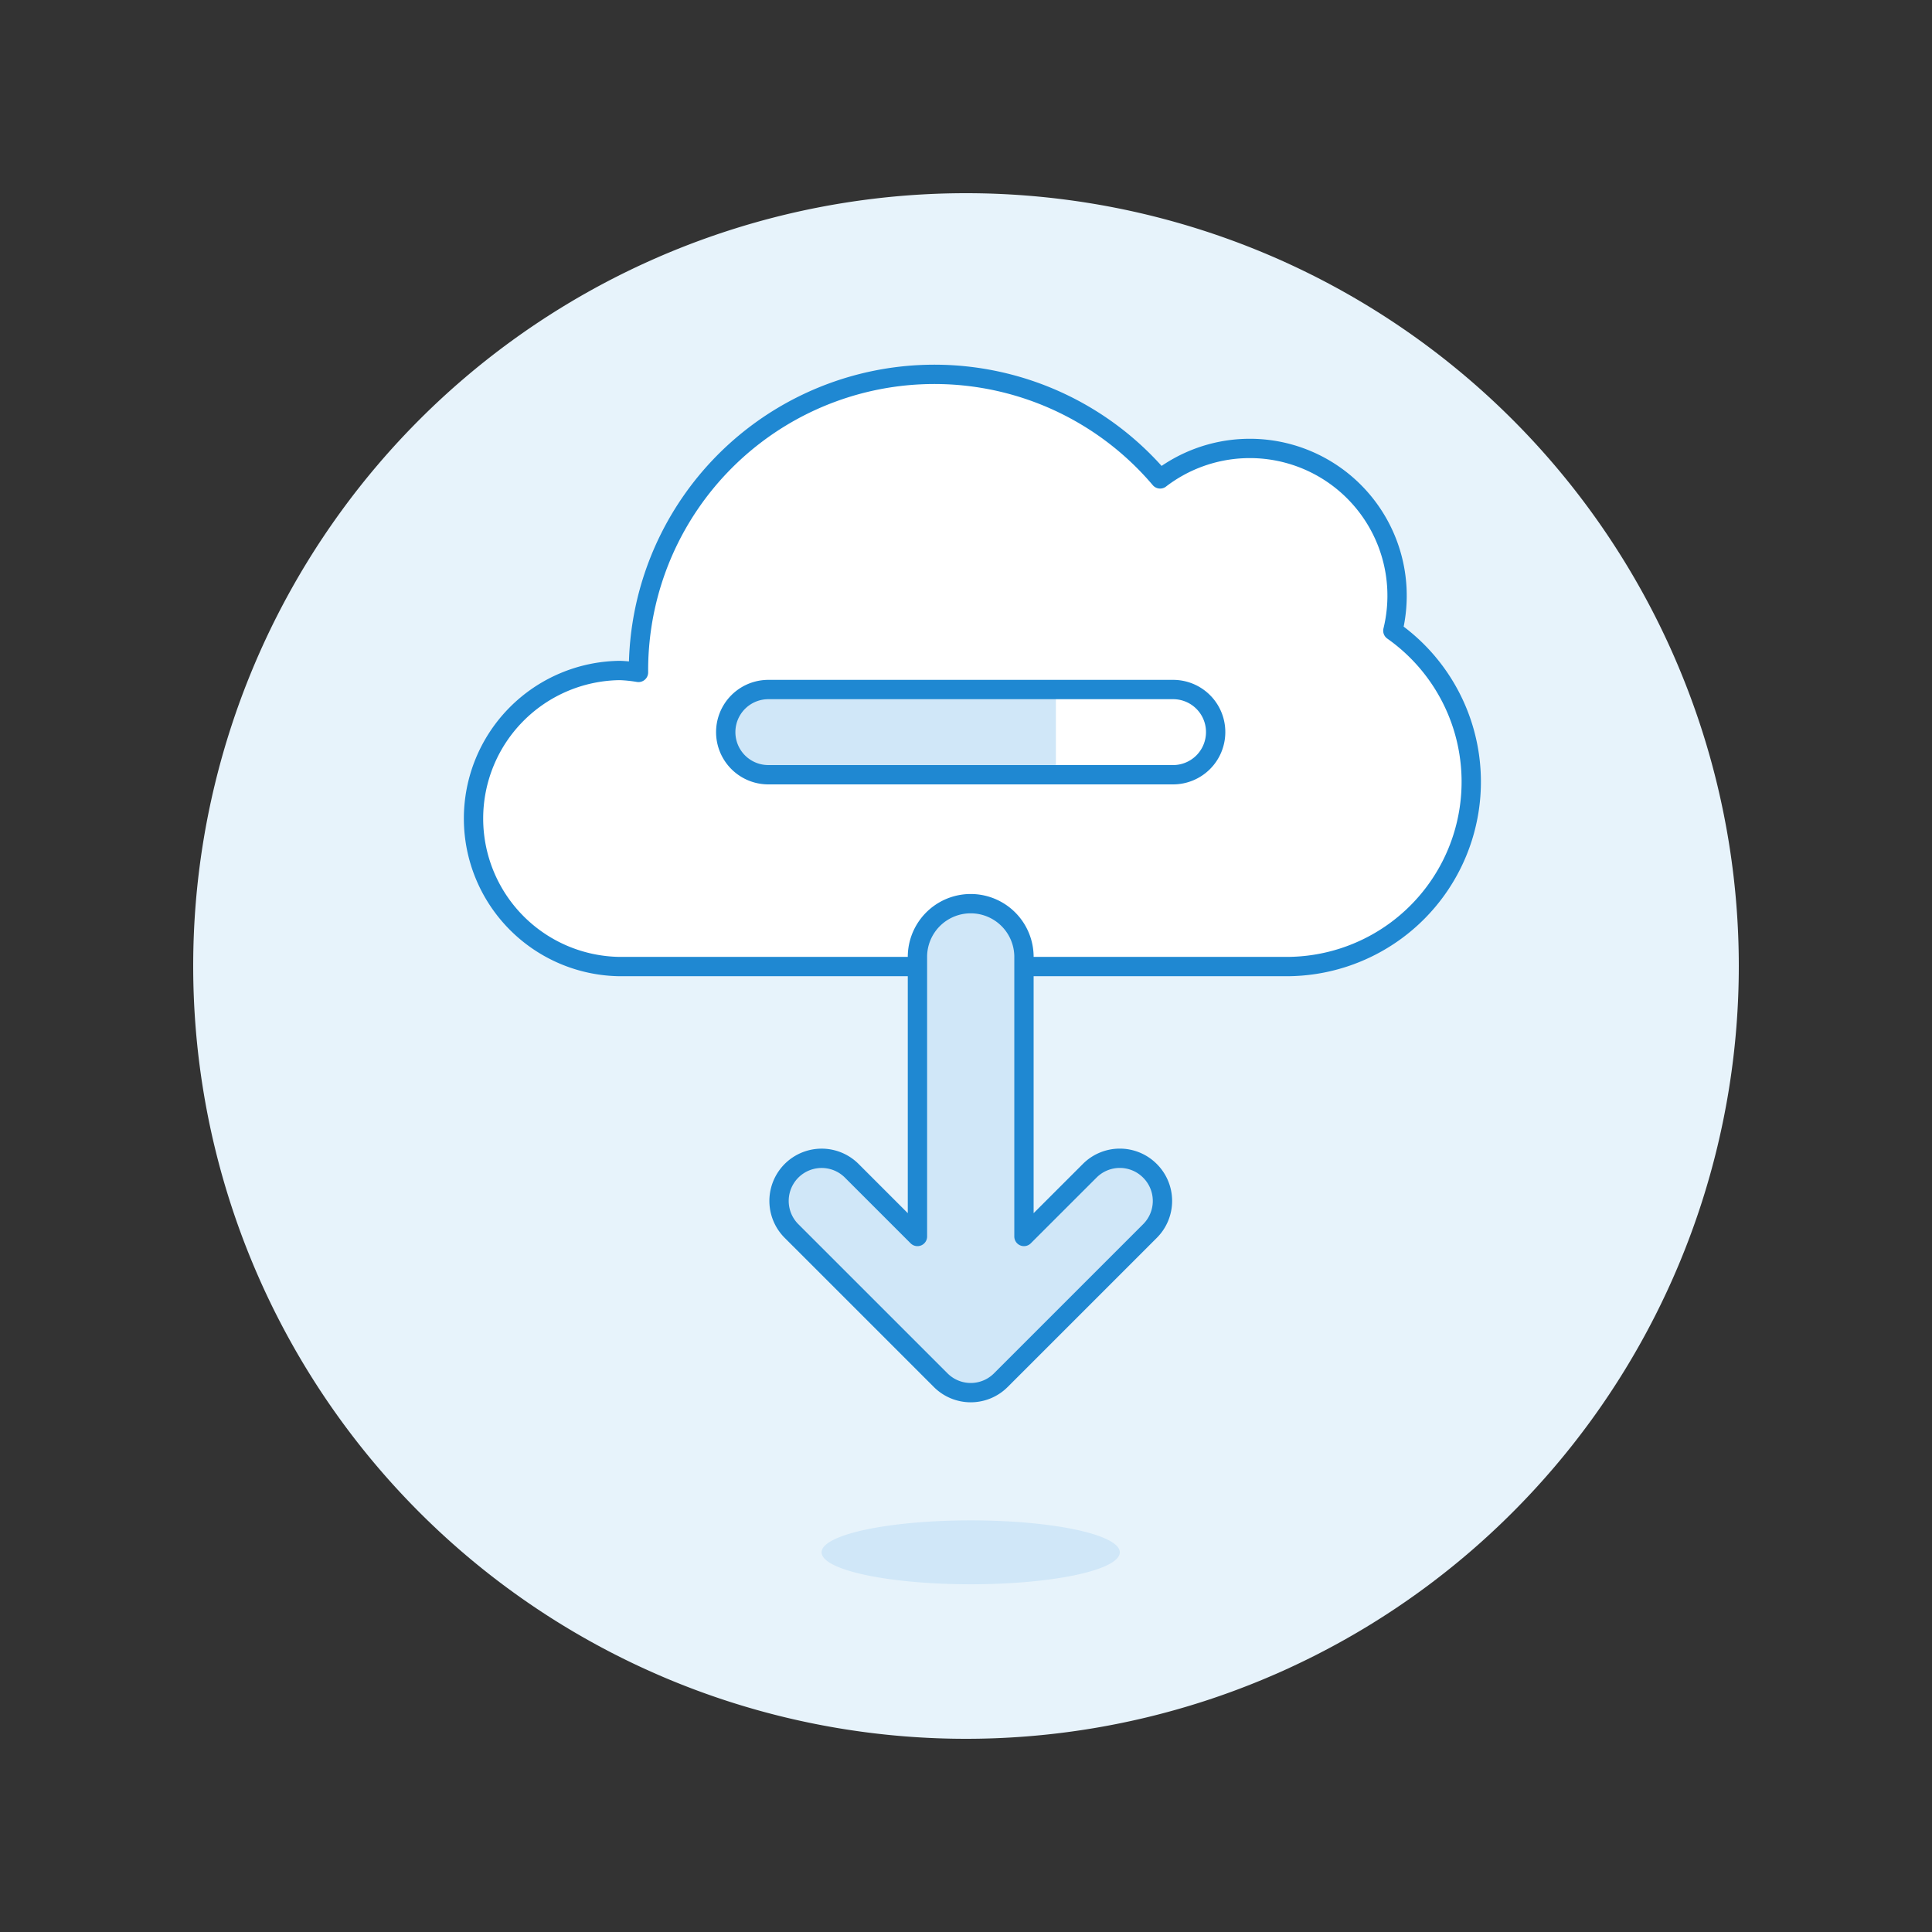
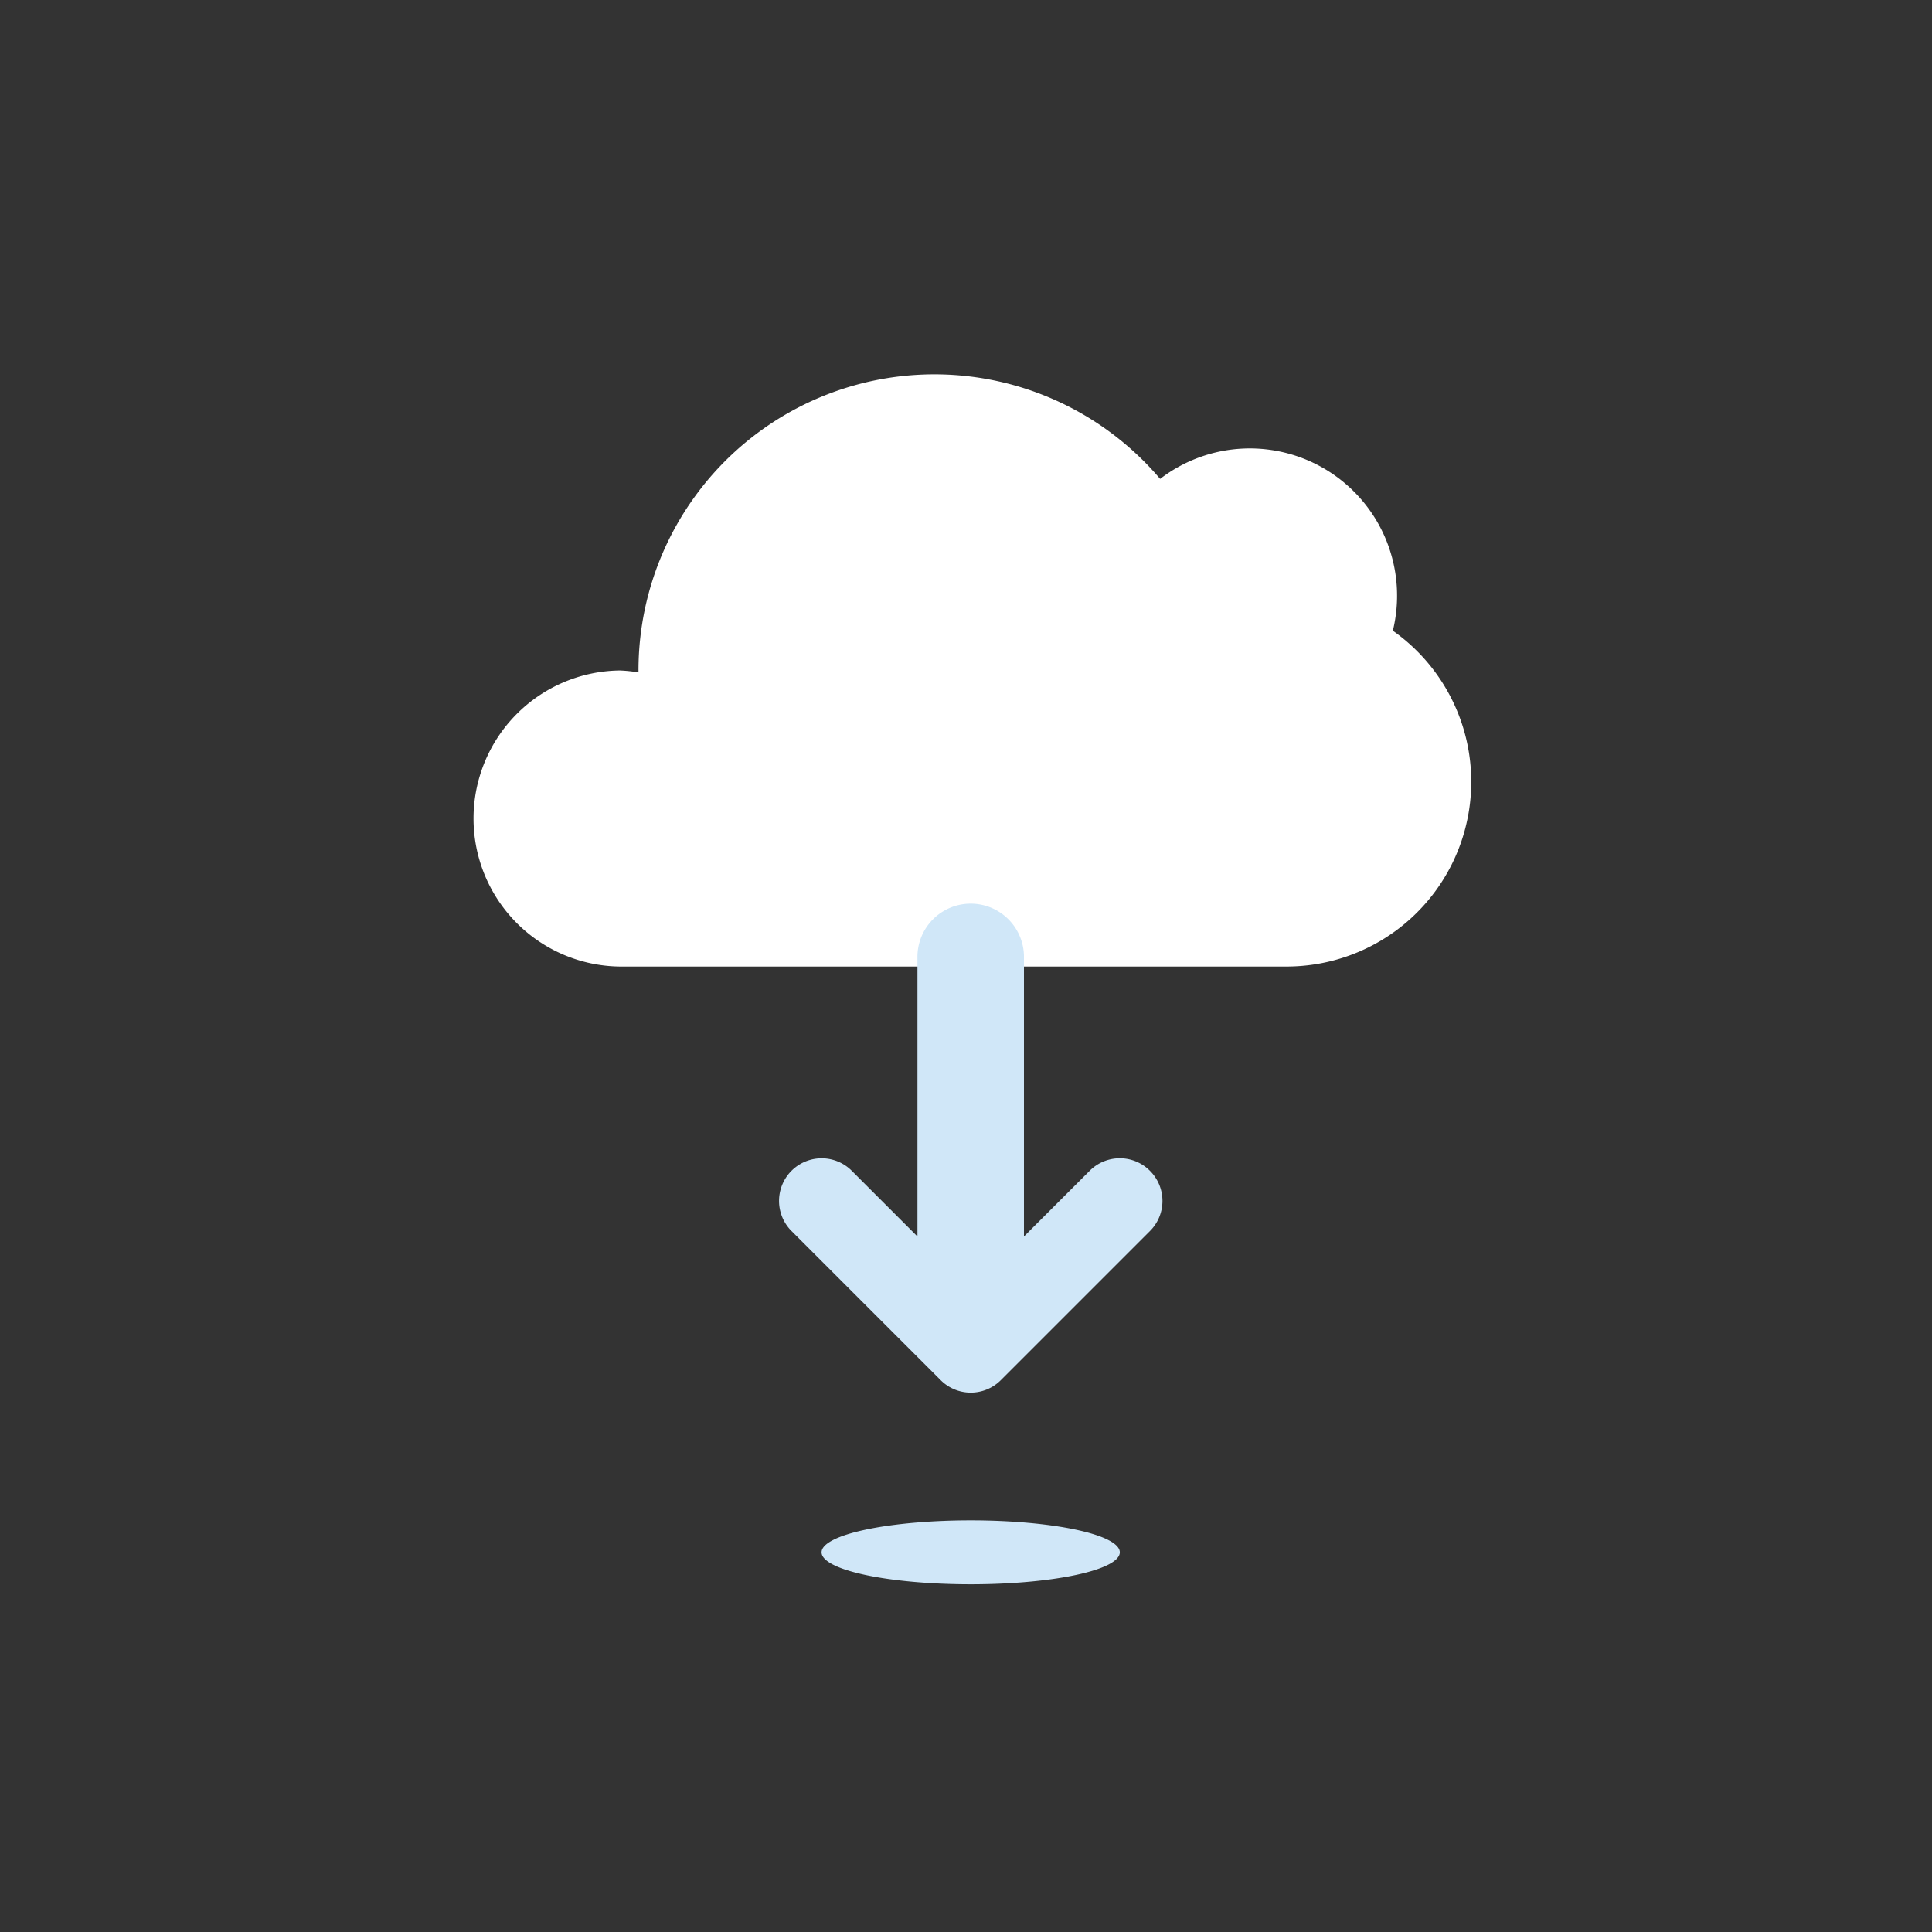
<svg xmlns="http://www.w3.org/2000/svg" viewBox="0 0 128 128" height="128" width="128">
  <rect x="0" y="0" width="128" height="128" fill="#333333" stroke="none" />
  <g transform="matrix(1.28,0,0,1.28,0,0)">
-     <path d="M10.000 50.000 A40.000 40.000 0 1 0 90.000 50.000 A40.000 40.000 0 1 0 10.000 50.000 Z" fill="#e7f3fb" />
    <path d="M42.525 80.348 A7.718 1.654 0 1 0 57.961 80.348 A7.718 1.654 0 1 0 42.525 80.348 Z" fill="#d0e7f8" />
    <path d="M72.094,32.645a7.622,7.622,0,0,0-12.046-7.857,15.317,15.317,0,0,0-27,9.916c0,.033,0,.065,0,.1a7.461,7.461,0,0,0-.963-.1,7.663,7.663,0,0,0,0,15.325H66.574a9.564,9.564,0,0,0,5.52-17.384Z" fill="#ffffff" />
-     <path d="M72.094,32.645a7.622,7.622,0,0,0-12.046-7.857,15.317,15.317,0,0,0-27,9.916c0,.033,0,.065,0,.1a7.461,7.461,0,0,0-.963-.1,7.663,7.663,0,0,0,0,15.325H66.574a9.564,9.564,0,0,0,5.52-17.384Z" fill="none" stroke="#1f88d2" stroke-linecap="round" stroke-linejoin="round" />
-     <path d="M54.653,35.7H39.769a2.2,2.2,0,1,0,0,4.41H54.653Z" fill="#d0e7f8" />
-     <path d="M62.922,37.9a2.205,2.205,0,0,1-2.2,2.2H39.769a2.2,2.2,0,1,1,0-4.41H60.717A2.2,2.2,0,0,1,62.922,37.9Z" fill="none" stroke="#1f88d2" stroke-linejoin="round" />
    <path d="M59.52,60.6a2.2,2.2,0,0,0-3.118,0L53,64V49.478a2.757,2.757,0,0,0-5.513,0V64l-3.4-3.4a2.2,2.2,0,1,0-3.118,3.118l7.718,7.717a2.2,2.2,0,0,0,3.118,0l7.717-7.717A2.2,2.2,0,0,0,59.52,60.6Z" fill="#d0e7f8" />
-     <path d="M59.52,60.6a2.2,2.2,0,0,0-3.118,0L53,64V49.478a2.757,2.757,0,0,0-5.513,0V64l-3.4-3.4a2.2,2.2,0,1,0-3.118,3.118l7.718,7.717a2.2,2.2,0,0,0,3.118,0l7.717-7.717A2.2,2.2,0,0,0,59.52,60.6Z" fill="none" stroke="#1f88d2" stroke-linejoin="round" />
  </g>
</svg>